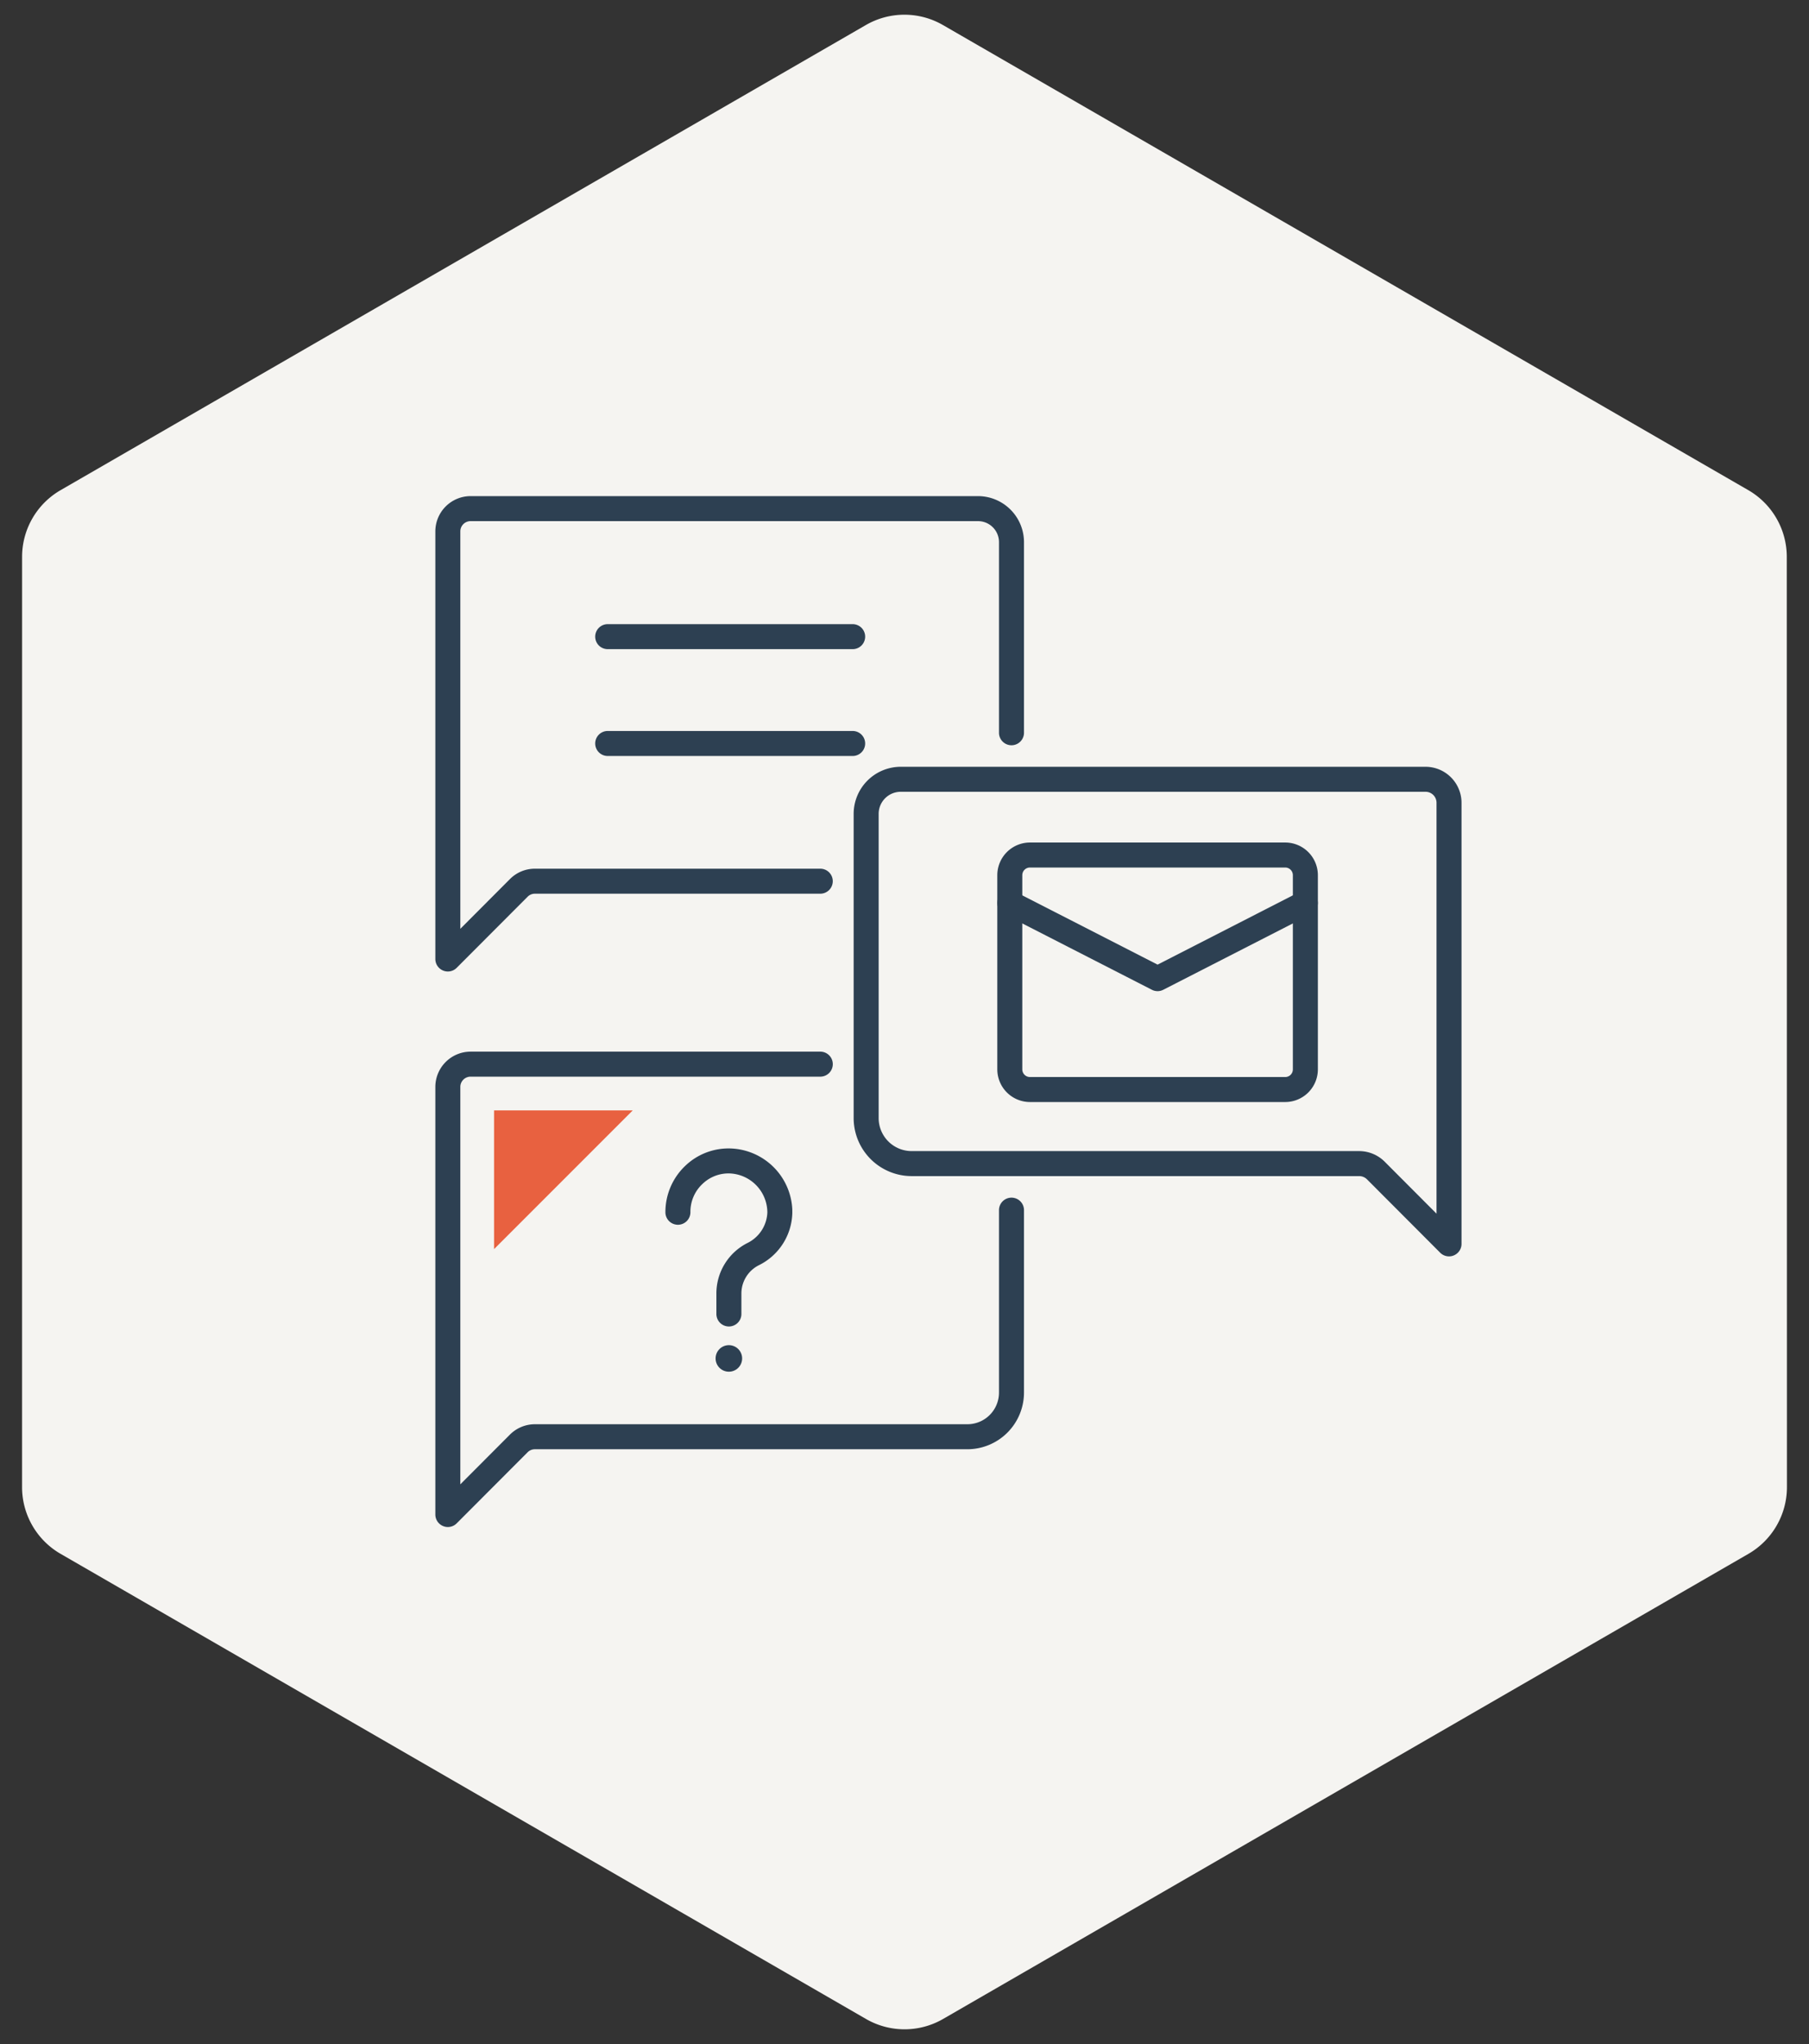
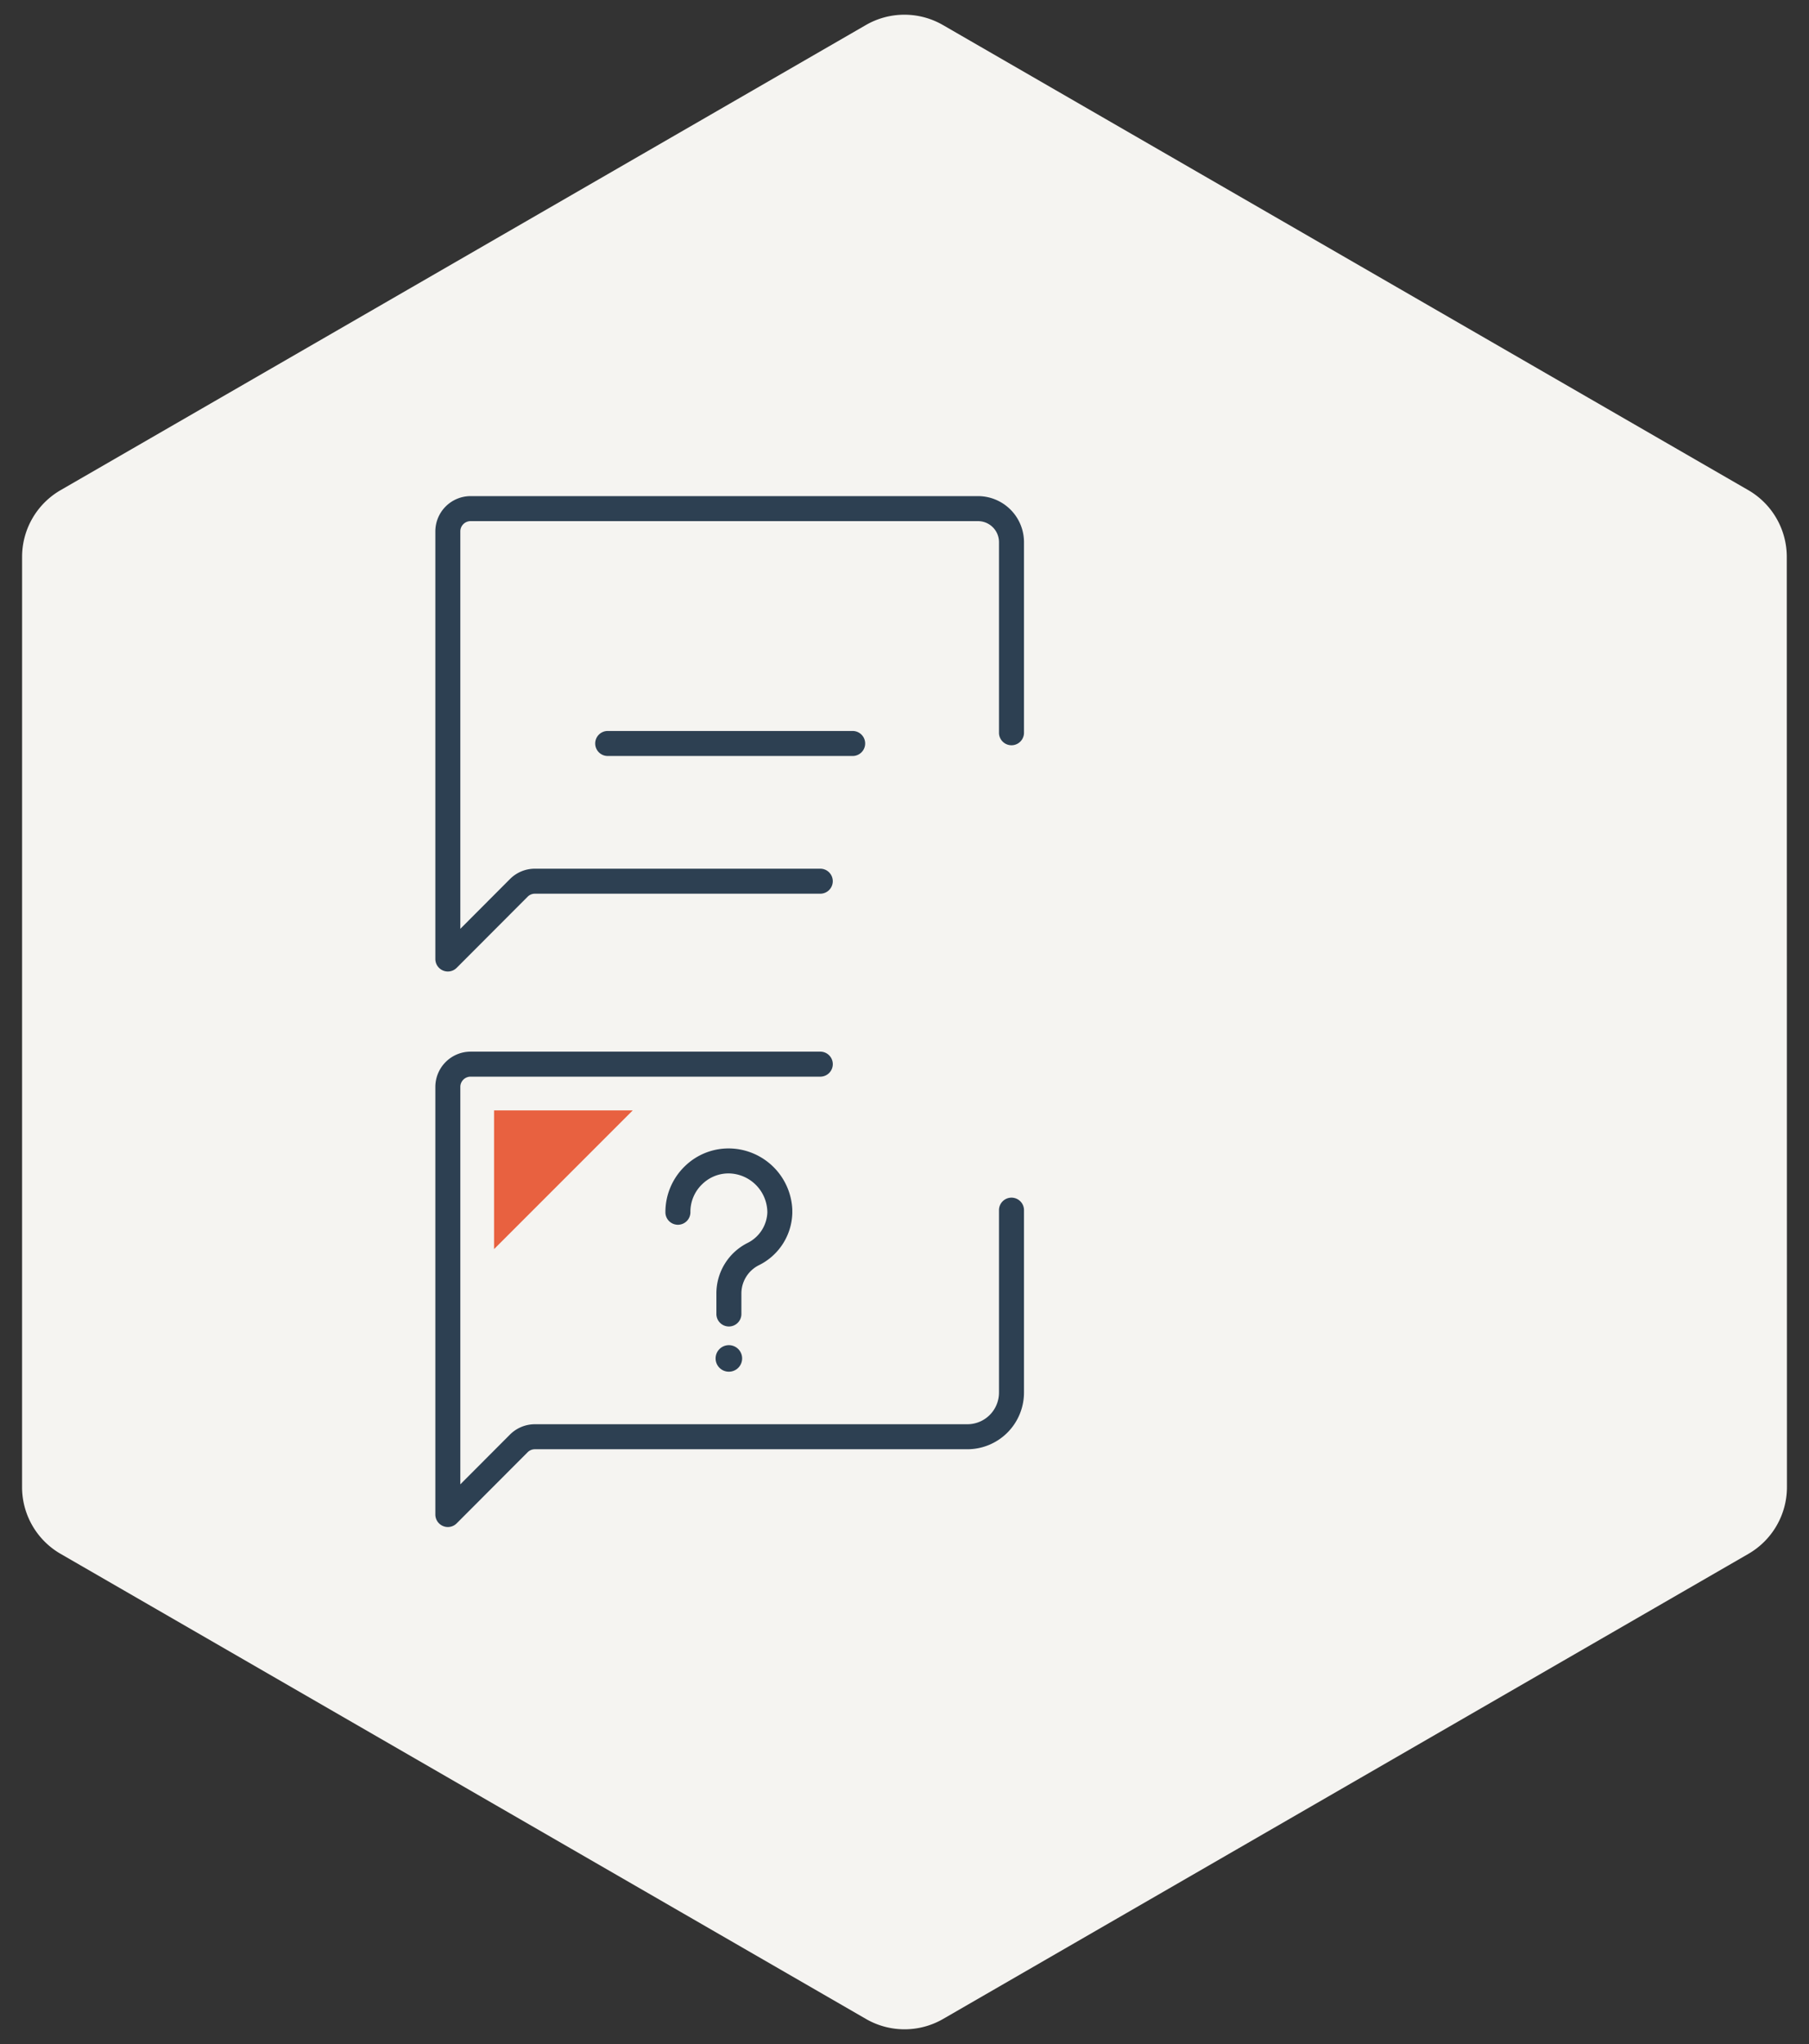
<svg xmlns="http://www.w3.org/2000/svg" viewBox="0 0 205 231.57">
  <rect x="0" y="0" width="205" height="231.57" fill="#333333" stroke="none" />
  <path d="M198.121,55.53,106.86,2.84a8.729,8.729,0,0,0-8.736-.004L6.868,55.53a8.729,8.729,0,0,0-4.365,7.56L2.5,168.477A8.73,8.73,0,0,0,6.871,176.04l91.262,52.69a8.732,8.732,0,0,0,8.736.004l91.266-52.696a8.732,8.732,0,0,0,4.365-7.56l-.018-105.39A8.732,8.732,0,0,0,198.121,55.53Z" fill="#f5f4f1" />
  <circle cx="82.597" cy="153.899" r="1.504" fill="#2d4052" />
-   <path d="M164.206,142.337a1.419,1.419,0,0,1-1.001-.415l-8.295-8.313a1.257,1.257,0,0,0-.883-.366h-50.716a6.579,6.579,0,0,1-6.573-6.57V92.204A5.341,5.341,0,0,1,102.072,86.87h59.474a4.082,4.082,0,0,1,4.077,4.077v49.974a1.415,1.415,0,0,1-.875,1.307A1.401,1.401,0,0,1,164.206,142.337ZM102.072,89.703a2.503,2.503,0,0,0-2.501,2.501v34.468a3.742,3.742,0,0,0,3.74,3.737h50.716a4.108,4.108,0,0,1,2.885,1.197L162.79,137.5V90.947a1.244,1.244,0,0,0-1.244-1.244Z" fill="#2d4052" />
  <path d="M50.75,110.064a1.399,1.399,0,0,1-.541-.11,1.415,1.415,0,0,1-.875-1.307V60.202a4.001,4.001,0,0,1,3.996-3.996H110.827a5.22,5.22,0,0,1,5.214,5.214V83.052a1.417,1.417,0,0,1-2.833,0V61.42A2.381,2.381,0,0,0,110.827,59.04H53.329a1.162,1.162,0,0,0-1.163,1.163v45.024L57.79,99.589a3.978,3.978,0,0,1,2.828-1.173H92.917a1.417,1.417,0,1,1,0,2.833H60.618a1.158,1.158,0,0,0-.826.342l-8.041,8.057A1.419,1.419,0,0,1,50.75,110.064Z" fill="#2d4052" />
  <path d="M50.75,173a1.399,1.399,0,0,1-.541-.11,1.415,1.415,0,0,1-.875-1.307V123.139a4.001,4.001,0,0,1,3.996-3.996H92.92a1.417,1.417,0,1,1,0,2.833H53.329a1.162,1.162,0,0,0-1.163,1.163v45.024l5.624-5.637a3.989,3.989,0,0,1,2.828-1.171h49.007a3.587,3.587,0,0,0,3.583-3.583V137.063a1.417,1.417,0,0,1,2.833,0v20.709a6.426,6.426,0,0,1-6.416,6.416H60.618a1.164,1.164,0,0,0-.828.342l-8.039,8.055A1.42,1.42,0,0,1,50.75,173Z" fill="#2d4052" />
  <path d="M82.6,150.279a1.417,1.417,0,0,1-1.417-1.417v-2.305a6.401,6.401,0,0,1,3.533-5.742,4.034,4.034,0,0,0,2.242-3.455,4.447,4.447,0,0,0-4.116-4.412,4.247,4.247,0,0,0-3.241,1.187,4.317,4.317,0,0,0-1.362,3.165,1.417,1.417,0,1,1-2.833,0,7.219,7.219,0,0,1,2.248-5.219,7.083,7.083,0,0,1,5.339-1.96A7.246,7.246,0,0,1,89.784,137l.003.413a6.783,6.783,0,0,1-3.792,5.927,3.583,3.583,0,0,0-1.978,3.217v2.305A1.417,1.417,0,0,1,82.6,150.279Z" fill="#2d4052" />
-   <path d="M96.662,73.544H68.905a1.417,1.417,0,1,1,0-2.833H96.662a1.417,1.417,0,0,1,0,2.833Z" fill="#2d4052" />
  <path d="M96.662,85.647H68.905a1.417,1.417,0,1,1,0-2.833H96.662a1.417,1.417,0,0,1,0,2.833Z" fill="#2d4052" />
-   <path d="M145.645,124.851H116.718a3.704,3.704,0,0,1-3.701-3.698V99.148a3.704,3.704,0,0,1,3.701-3.698h28.925a3.704,3.704,0,0,1,3.701,3.698v22.005A3.703,3.703,0,0,1,145.645,124.851Zm-28.928-26.568a.867.867,0,0,0-.868.865v22.005a.867.867,0,0,0,.868.865h28.928a.864.864,0,0,0,.865-.865V99.148a.867.867,0,0,0-.868-.865Z" fill="#2d4052" />
-   <path d="M131.18,112.29a1.409,1.409,0,0,1-.645-.157l-16.747-8.572a1.415,1.415,0,0,1,1.291-2.519L131.18,109.285l16.101-8.243a1.415,1.415,0,0,1,1.291,2.519l-16.747,8.572A1.409,1.409,0,0,1,131.18,112.29Z" fill="#2d4052" />
  <polygon points="55.987 141.515 71.705 125.797 55.987 125.797 55.987 141.515" fill="#e86140" />
</svg>